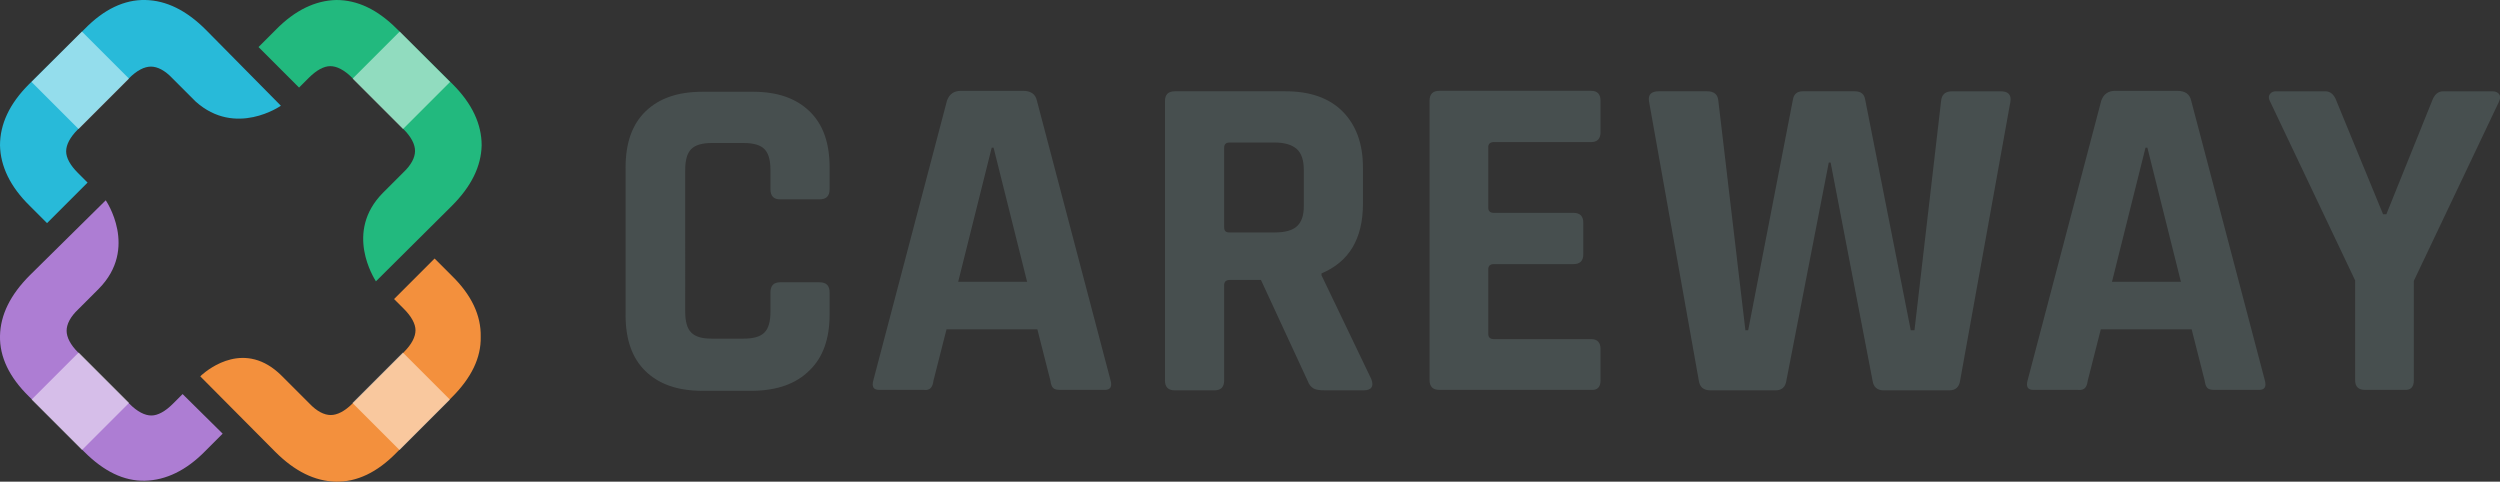
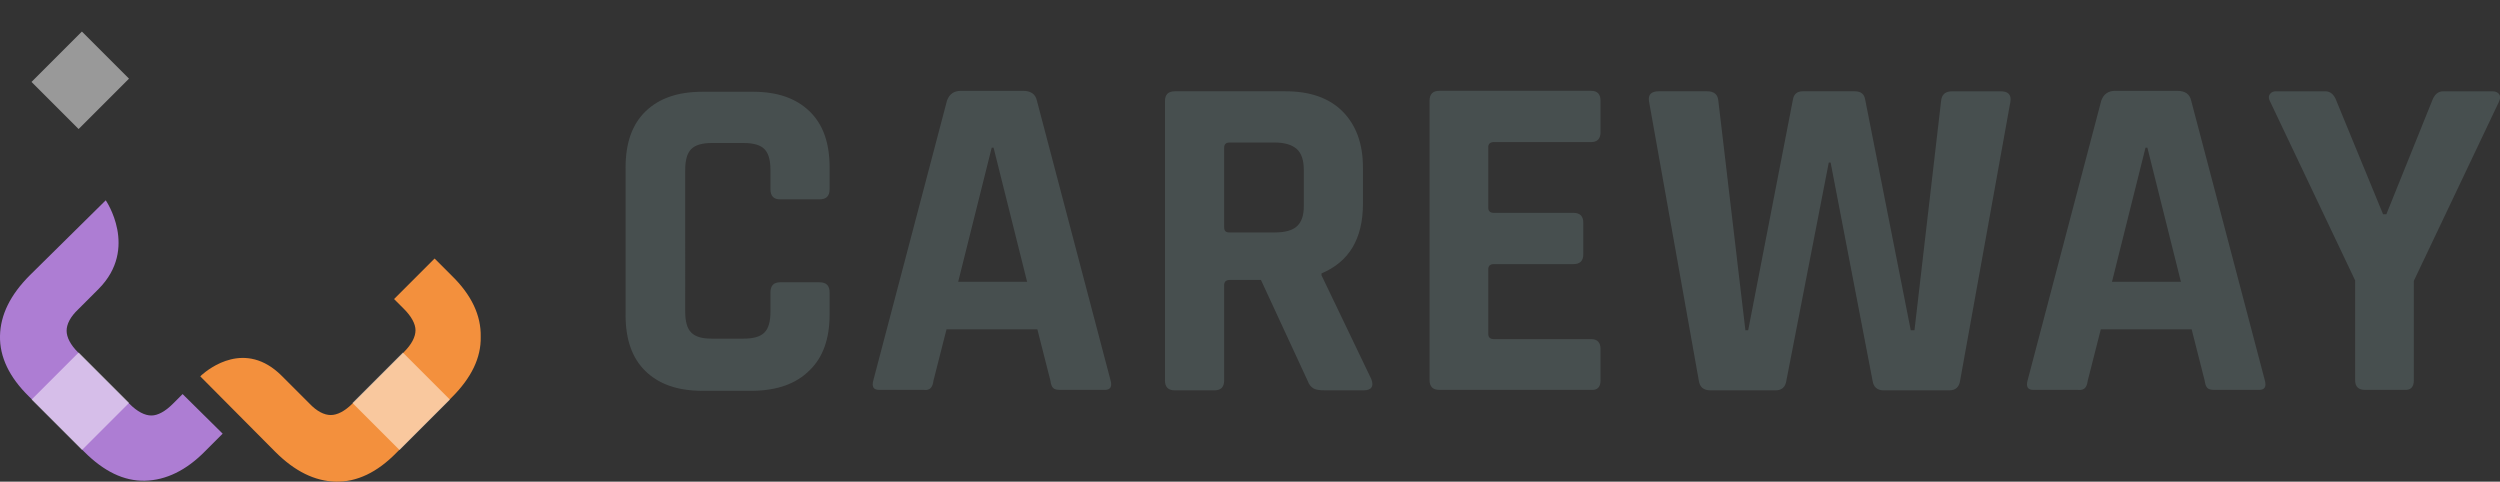
<svg xmlns="http://www.w3.org/2000/svg" version="1.1" id="Layer_1" x="0px" y="0px" viewBox="0 0 536.7 103.4" style="enable-background:new 0 0 536.7 103.4;" xml:space="preserve">
  <rect x="0" y="0" width="536.7" height="103.4" fill="#333333" stroke="none" />
  <style type="text/css">
	.st0{fill:#22B97E;}
	.st1{fill:#28BAD9;}
	.st2{fill:#F3903D;}
	.st3{fill:#AD7DD3;}
	.st4{opacity:0.5;fill:#FFFFFF;enable-background:new    ;}
	.st5{fill:#474F4F;}
</style>
  <g>
-     <path class="st0" d="M97.2,18.1l-12-11.9C81,2,76.7,0,72.2,0c-4.5,0.1-8.9,2.2-13,6.4l-3.7,3.7l8.7,8.7l2.1-2.1   c1.6-1.6,3.2-2.5,4.6-2.5s3,0.8,4.7,2.5l11,11c1.7,1.7,2.5,3.3,2.5,4.7c0,1.4-0.8,3-2.5,4.6l-4.4,4.4c-8.3,8.4-1.9,18.3-1.5,19l0,0   L97,44.2c4.2-4.2,6.3-8.5,6.4-13C103.4,26.7,101.4,22.3,97.2,18.1z" />
-     <path class="st1" d="M44.2,6.4C40,2.2,35.7,0.1,31.2,0s-8.9,2-13,6.2l-12,11.9C2,22.3,0,26.7,0,31.2c0.1,4.5,2.2,8.9,6.4,13   l3.7,3.7l8.7-8.7l-2.1-2.1c-1.6-1.6-2.5-3.2-2.5-4.6c0-1.4,0.8-3,2.5-4.7l11-11c1.7-1.7,3.3-2.5,4.7-2.5c1.4,0,3,0.8,4.6,2.5l5,5   c8.6,7.7,18.3,0.9,18.3,0.9l0,0L44.2,6.4z" />
    <path class="st2" d="M97,59.2l-3.7-3.7l-8.7,8.7l2.1,2.1c1.6,1.6,2.5,3.2,2.5,4.6s-0.8,3-2.5,4.7l-11,11c-1.7,1.7-3.3,2.5-4.7,2.5   c-1.4,0-3-0.8-4.6-2.5l-5.9-5.9c-7.8-7.8-15.6-1.6-17.2-0.2L43,80.8L59.1,97c4.2,4.2,8.5,6.3,13,6.4s8.9-2,13-6.2L97,85.3   c4.2-4.2,6.3-8.5,6.2-13C103.3,67.7,101.2,63.3,97,59.2z" />
    <g>
      <path class="st3" d="M39.2,84.6l-2.1,2.1c-1.6,1.6-3.2,2.5-4.6,2.5c-1.4,0-3-0.8-4.7-2.5l-11-11c-1.7-1.7-2.5-3.3-2.5-4.7    s0.8-3,2.5-4.6l4.4-4.4c8.6-8.7,1.5-19,1.5-19L6.4,59.1c-4.2,4.2-6.3,8.5-6.4,13s2,8.9,6.2,13L18.1,97c4.2,4.2,8.5,6.3,13,6.2    c4.5-0.1,8.9-2.2,13-6.4l3.7-3.7L39.2,84.6z" />
    </g>
    <rect x="10.1" y="78.5" transform="matrix(0.707 -0.707 0.707 0.707 -55.854 37.421)" class="st4" width="14.3" height="15.3" />
    <rect x="9.6" y="10.1" transform="matrix(0.707 -0.707 0.707 0.707 -7.162 17.236)" class="st4" width="15.3" height="14.3" />
-     <rect x="79" y="9.6" transform="matrix(0.707 -0.707 0.707 0.707 13.06 65.948)" class="st4" width="14.3" height="15.3" />
    <rect x="78.5" y="79" transform="matrix(0.707 -0.707 0.707 0.707 -35.691 86.15)" class="st4" width="15.3" height="14.3" />
  </g>
  <g>
    <path class="st5" d="M173.8,79.5c2.9-2.8,4.3-6.8,4.3-12v-4.7c0-1.5-0.7-2.2-2.2-2.2h-8.4c-1.4,0-2.1,0.7-2.1,2.2v4.1   c0,2.1-0.4,3.6-1.3,4.5c-0.9,0.9-2.4,1.3-4.5,1.3h-6.8c-2.1,0-3.5-0.4-4.4-1.3s-1.3-2.4-1.3-4.5V36.5c0-2.1,0.4-3.6,1.3-4.5   c0.9-0.9,2.4-1.3,4.4-1.3h6.8c2.1,0,3.6,0.4,4.5,1.3c0.9,0.9,1.3,2.4,1.3,4.5v4.1c0,1.5,0.7,2.2,2.1,2.2h8.4c1.5,0,2.2-0.7,2.2-2.2   v-4.7c0-5.2-1.4-9.2-4.3-12c-2.9-2.8-6.9-4.2-12.1-4.2h-10.9c-5.3,0-9.3,1.4-12.2,4.2s-4.3,6.8-4.3,12.1v31.6   c0,5.3,1.4,9.3,4.3,12.1c2.9,2.8,6.9,4.2,12.2,4.2h10.9C166.9,83.8,170.9,82.4,173.8,79.5 M199.8,83.3c0.3-0.3,0.5-0.8,0.6-1.6   l2.8-11h19.5l2.8,11c0.1,0.8,0.3,1.3,0.6,1.6c0.3,0.3,0.8,0.4,1.5,0.4h9.6c1.2,0,1.6-0.7,1.2-2.1l-15.8-60c-0.3-1.4-1.3-2.1-3-2.1   h-13.3c-1.5,0-2.5,0.7-3,2.1l-15.8,60c-0.4,1.4,0,2.1,1.2,2.1h9.6C199.1,83.8,199.5,83.6,199.8,83.3 M213.3,31.7l7.2,28.8h-14.8   l7.2-28.8H213.3z M262.8,81.7V61.2c0-0.7,0.4-1.1,1.2-1.1h6.7l10,21.6c0.3,0.9,0.8,1.4,1.3,1.7c0.5,0.3,1.4,0.4,2.6,0.4h8.1   c1.7,0,2.3-0.8,1.7-2.4l-10.7-22.3v-0.4c5.9-2.5,8.9-7.4,8.9-15V36c0-5.2-1.5-9.2-4.4-12.1s-7-4.3-12.2-4.3h-23.8   c-1.4,0-2.1,0.7-2.1,2.1v60c0,1.4,0.7,2.1,2.1,2.1h8.5C262.1,83.8,262.8,83.1,262.8,81.7 M262.8,48.8V31.7c0-0.7,0.4-1.1,1.1-1.1   h9.8c2.1,0,3.7,0.5,4.7,1.4c1,0.9,1.5,2.4,1.5,4.5v7.8c0,2-0.5,3.4-1.5,4.3c-1,0.9-2.6,1.3-4.7,1.3h-9.8   C263.2,49.9,262.8,49.6,262.8,48.8 M343.6,81.7v-6.8c0-1.4-0.7-2.1-2-2.1h-20.9c-0.8,0-1.2-0.4-1.2-1.1V57.8c0-0.7,0.4-1.1,1.2-1.1   h17.1c1.4,0,2.1-0.7,2.1-2.1v-6.8c0-1.4-0.7-2.1-2.1-2.1h-17.1c-0.8,0-1.2-0.4-1.2-1.1v-13c0-0.7,0.4-1.1,1.2-1.1h20.9   c1.3,0,2-0.7,2-2.1v-6.8c0-1.4-0.7-2.1-2-2.1H309c-1.4,0-2.1,0.7-2.1,2.1v60c0,1.4,0.7,2.1,2.1,2.1h32.6   C342.9,83.8,343.6,83.1,343.6,81.7 M383.5,81.7l9.1-46.8h0.4l9,46.8c0.2,1.4,1,2.1,2.4,2.1h14.1c1.3,0,2.1-0.7,2.3-2.1l10.8-59.9   c0.2-1.5-0.5-2.2-2.1-2.2h-10.4c-1.5,0-2.3,0.7-2.4,2.2L411,70.9h-0.8l-9.8-49.6c-0.2-1.1-0.9-1.7-2.2-1.7H387   c-1.2,0-1.9,0.6-2.1,1.8l-9.6,49.5h-0.6l-5.8-49.2c-0.1-1.4-0.9-2.1-2.4-2.1h-10.4c-1.6,0-2.3,0.7-2.1,2.1l10.7,60   c0.2,1.4,1,2.1,2.5,2.1h14C382.5,83.8,383.3,83.1,383.5,81.7 M447.6,83.3c0.3-0.3,0.5-0.8,0.6-1.6l2.8-11h19.5l2.8,11   c0.1,0.8,0.3,1.3,0.6,1.6c0.3,0.3,0.8,0.4,1.5,0.4h9.6c1.2,0,1.6-0.7,1.2-2.1l-15.8-60c-0.3-1.4-1.3-2.1-3-2.1h-13.3   c-1.5,0-2.5,0.7-3,2.1l-15.8,60c-0.4,1.4,0,2.1,1.2,2.1h9.6C446.8,83.8,447.3,83.6,447.6,83.3 M461,31.7l7.2,28.8h-14.8l7.2-28.8   H461z M518.2,81.7V60.3l18.3-38.5c0.3-0.7,0.3-1.2,0-1.6s-0.8-0.6-1.4-0.6h-10.6c-1.1,0-1.9,0.7-2.4,2.1L512.3,46h-0.7l-10-24.3   c-0.5-1.4-1.3-2.1-2.4-2.1h-10.6c-0.6,0-1,0.2-1.3,0.6s-0.3,0.9,0,1.5l18.3,38.5v21.4c0,1.4,0.7,2.1,2.1,2.1h8.5   C517.5,83.8,518.2,83.1,518.2,81.7" />
  </g>
</svg>